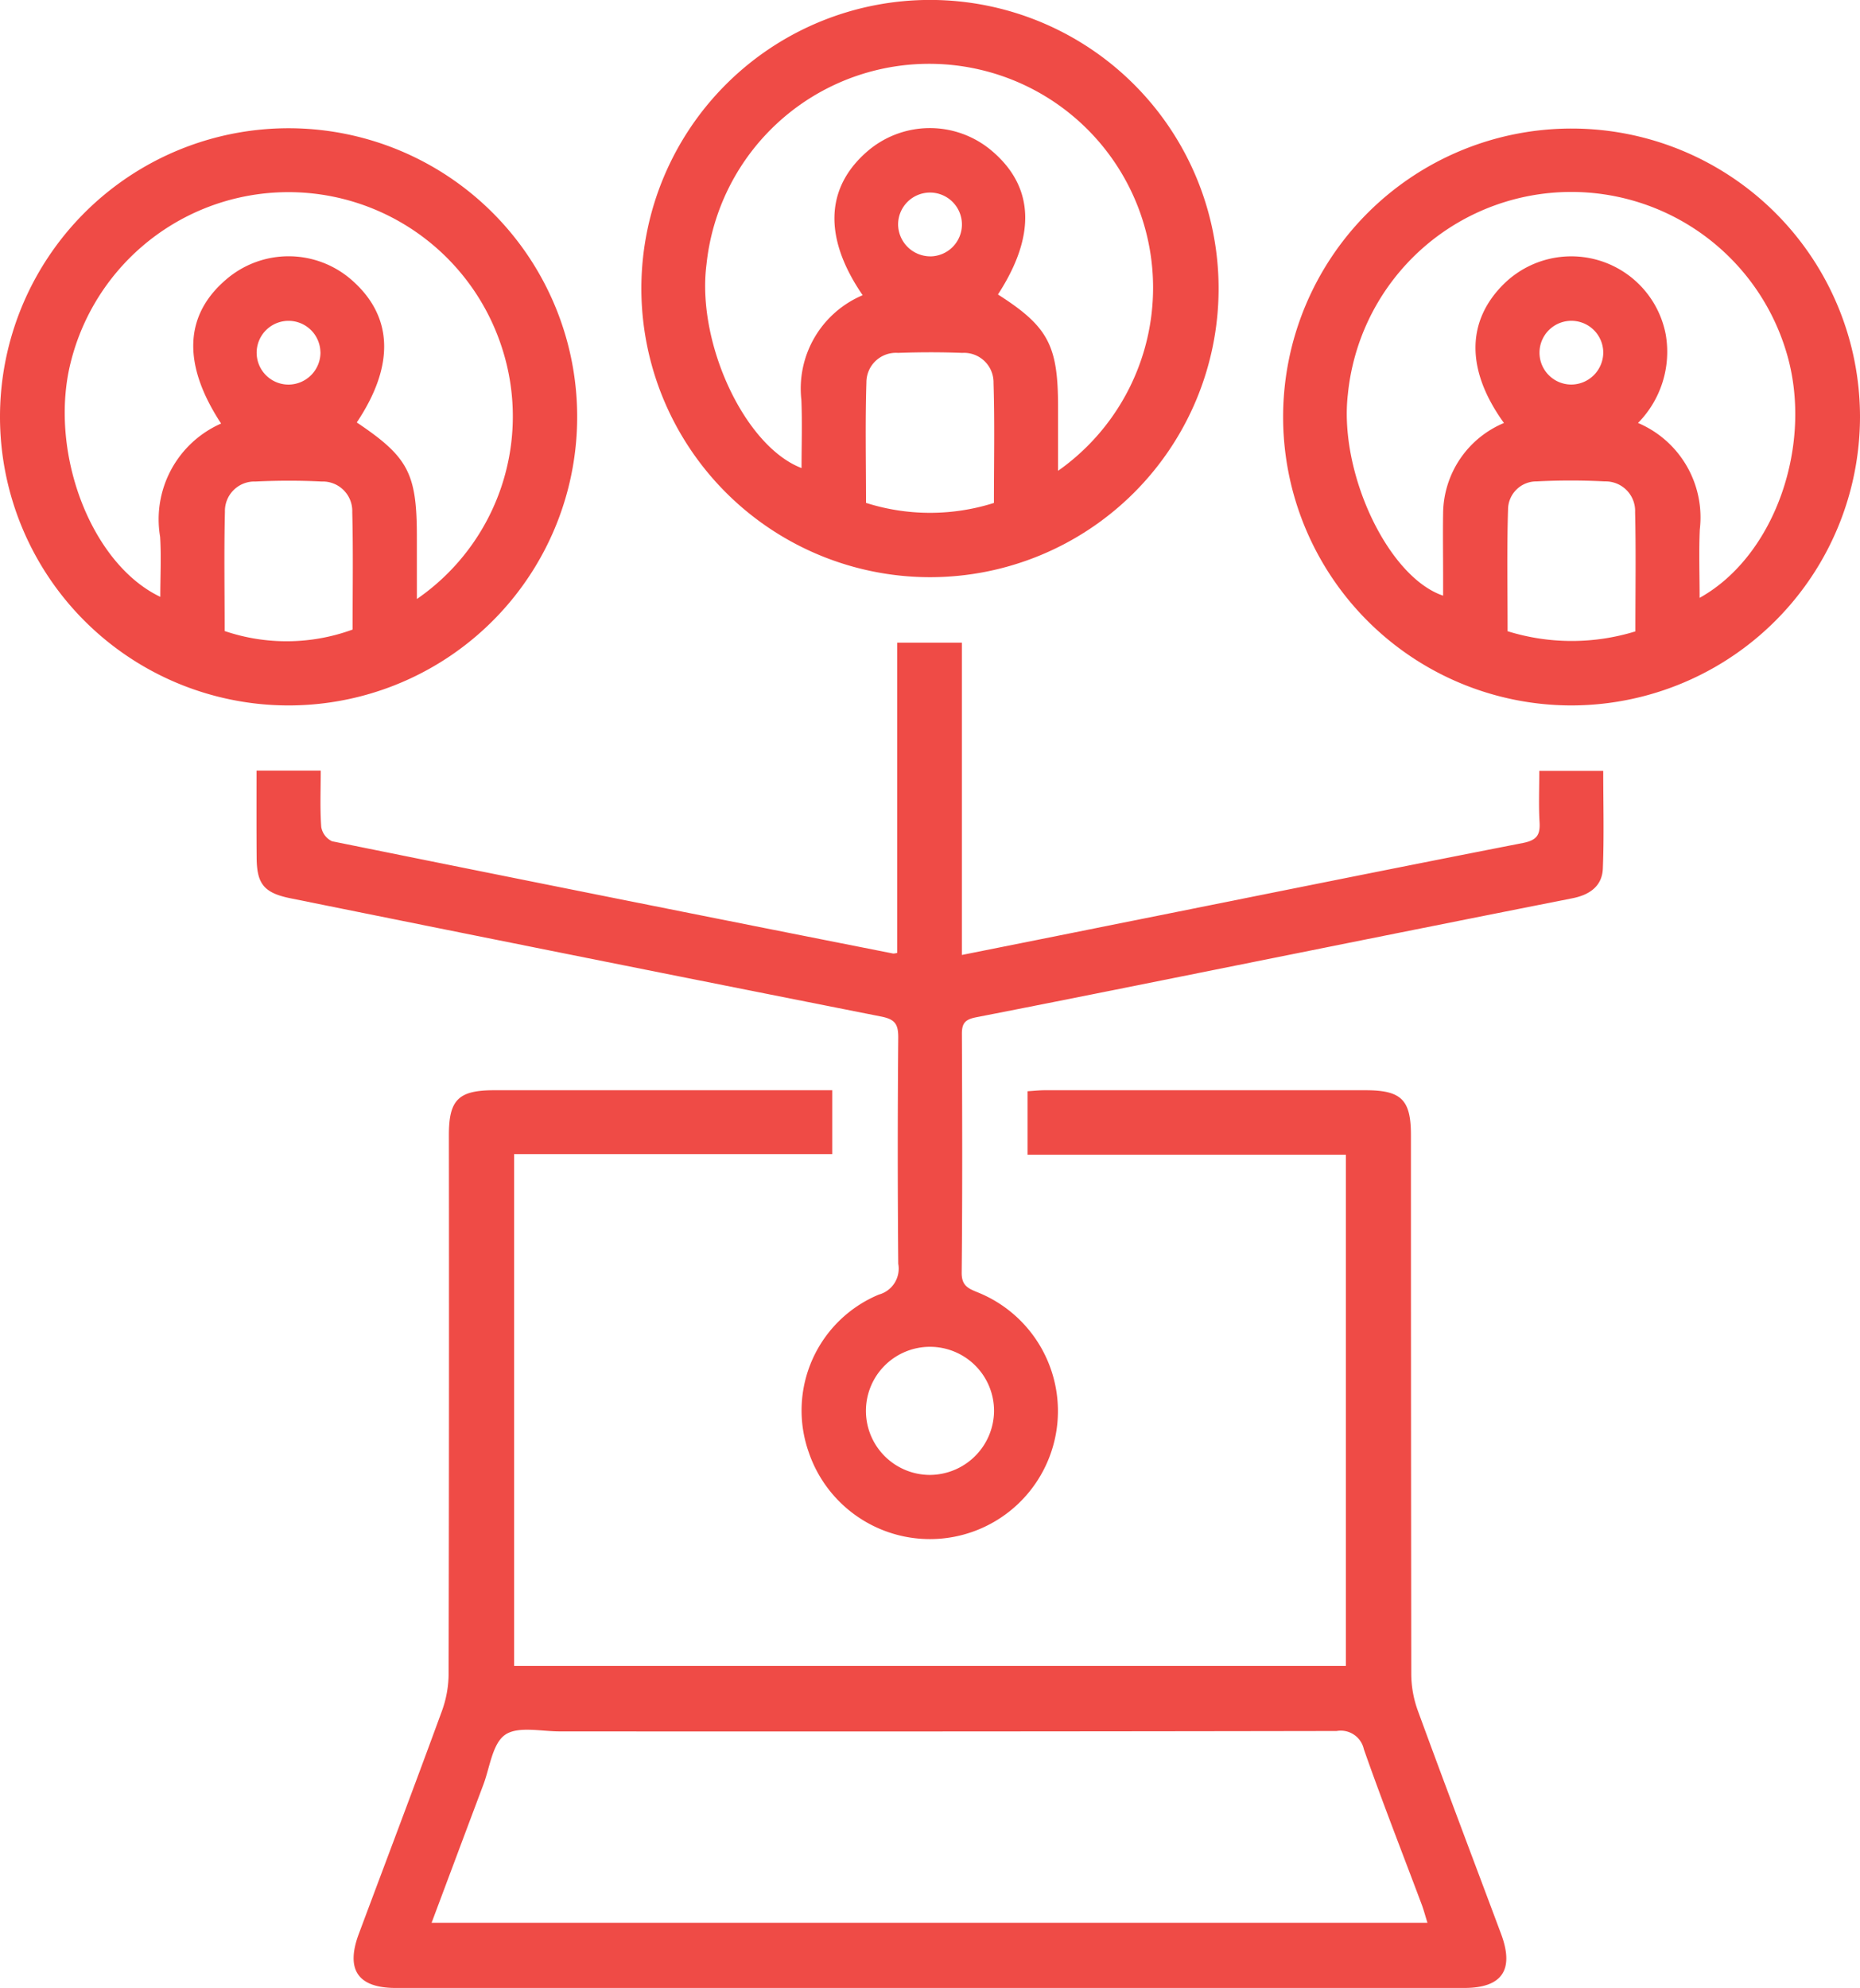
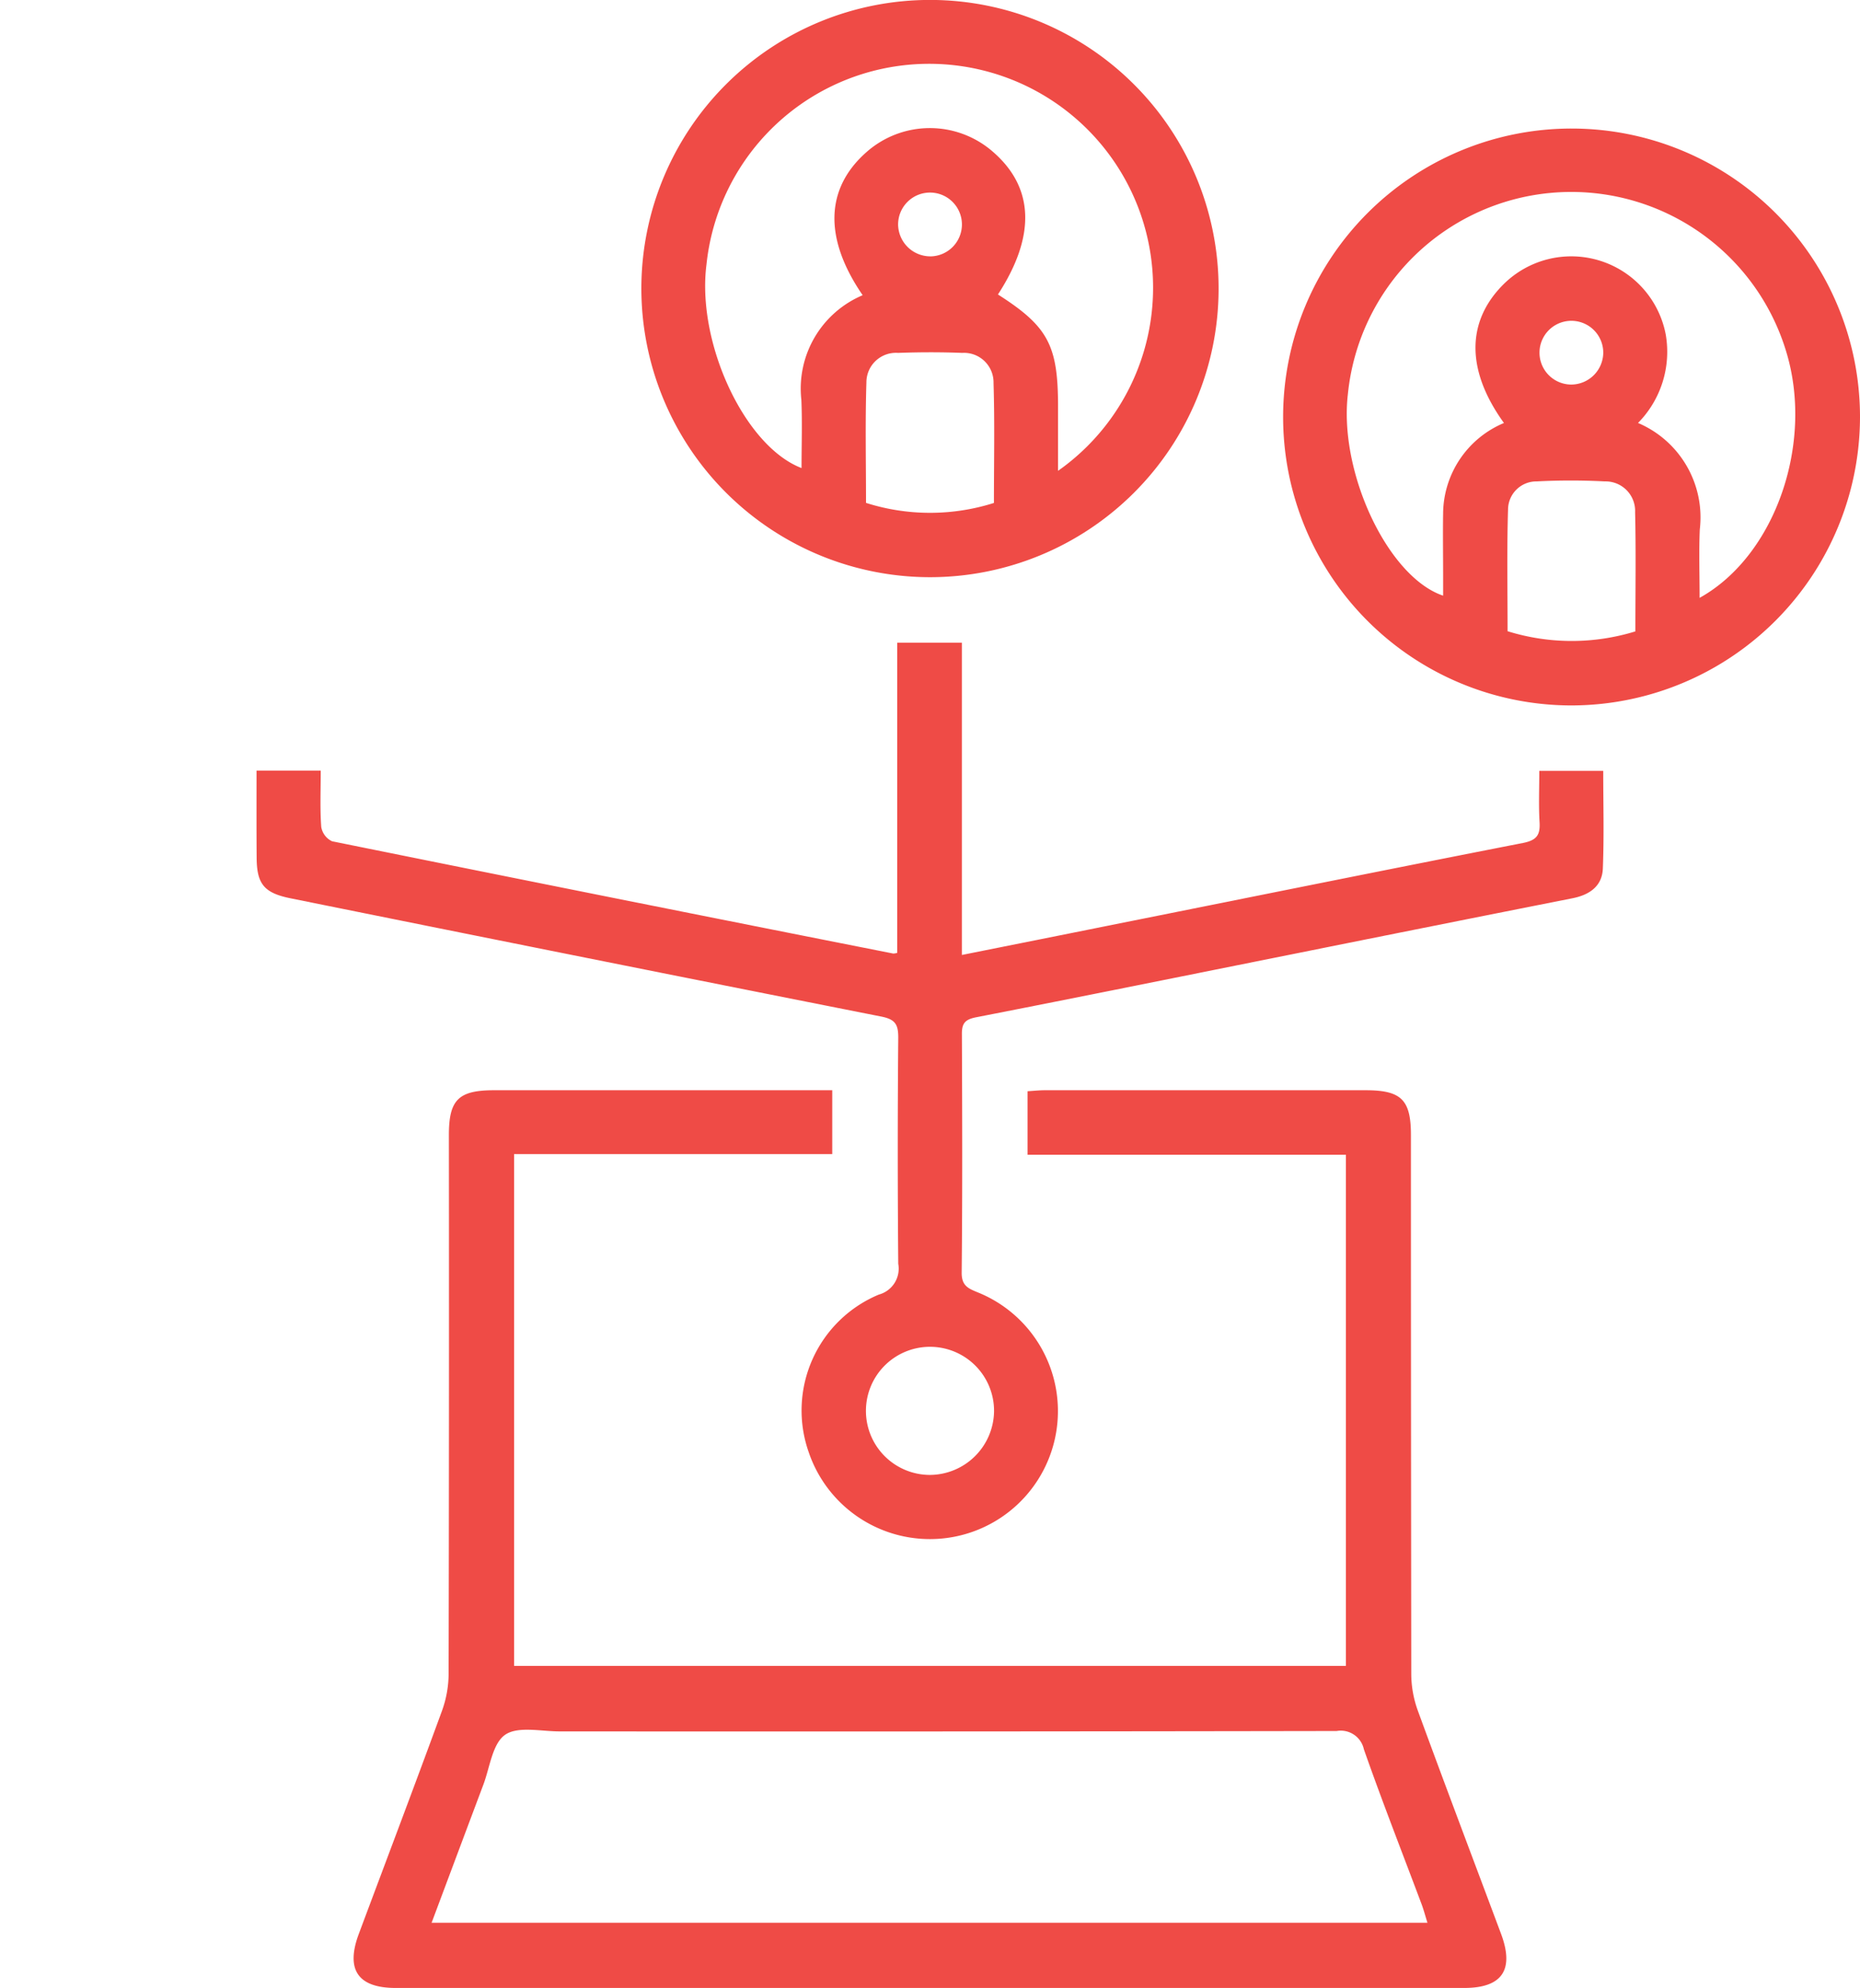
<svg xmlns="http://www.w3.org/2000/svg" width="61.905" height="66.164" viewBox="0 0 61.905 66.164">
  <g id="Group_34055" data-name="Group 34055" transform="translate(-7.171 -6.013)">
    <path id="Path_17251" data-name="Path 17251" d="M46.595,44.9V27.89H36V25.775c.191-.011.384-.033.578-.033q5.336,0,10.671,0c1.19,0,1.51.316,1.51,1.492q0,8.969.011,17.938a3.614,3.614,0,0,0,.221,1.225c.907,2.479,1.843,4.949,2.768,7.423q.67,1.8-1.232,1.8-17.775,0-35.553,0c-1.262,0-1.677-.607-1.232-1.8.925-2.476,1.861-4.944,2.768-7.423a3.679,3.679,0,0,0,.221-1.227q.019-8.969.009-17.938c0-1.175.32-1.49,1.51-1.49,3.734,0,7.465,0,11.249,0v2.126H18.91V44.9Zm-30.43,8.551H49.309c-.07-.224-.12-.414-.188-.6-.646-1.723-1.319-3.438-1.928-5.174a.787.787,0,0,0-.907-.609q-12.934.022-25.863.013c-.618,0-1.39-.182-1.813.114s-.506,1.085-.725,1.665C17.316,50.373,16.751,51.885,16.164,53.452Z" transform="translate(5.371 16.556)" fill="#ef4b46" />
    <path id="Path_17252" data-name="Path 17252" d="M11.814,21.9h2.137c0,.644-.028,1.262.017,1.876a.644.644,0,0,0,.36.476q9.333,1.89,18.678,3.737a.559.559,0,0,0,.131-.022V17.642h2.152V28.036c1.657-.331,3.241-.647,4.824-.966,4.615-.923,9.229-1.858,13.848-2.761.458-.09.581-.263.555-.692-.033-.552-.009-1.107-.009-1.707h2.128c0,1.089.031,2.172-.013,3.252-.024.587-.445.874-1.008.986Q50.976,27.067,46.34,28c-3.526.706-7.052,1.422-10.581,2.111-.364.072-.471.2-.469.555.011,2.647.02,5.292-.007,7.936-.006.452.226.537.554.671a4.26,4.26,0,1,1-5.645,5.312,4.178,4.178,0,0,1,2.334-5.246.894.894,0,0,0,.646-1.024q-.033-3.769,0-7.535c0-.43-.1-.6-.555-.692q-9.835-1.948-19.662-3.936c-.887-.178-1.131-.473-1.137-1.348C11.81,23.857,11.814,22.9,11.814,21.9ZM36.36,43.235a2.132,2.132,0,1,0-2.143,2.106A2.147,2.147,0,0,0,36.36,43.235Z" transform="translate(3.895 9.76)" fill="#ef4b46" />
-     <path id="Path_17253" data-name="Path 17253" d="M7.171,17.919a9.605,9.605,0,1,1,9.553,9.623A9.607,9.607,0,0,1,7.171,17.919ZM21.046,24a7.381,7.381,0,0,0,2.825-8.38,7.466,7.466,0,0,0-14.414.8c-.581,2.934.818,6.445,3.049,7.508,0-.688.035-1.348-.006-2A3.482,3.482,0,0,1,14.53,18.16c-1.293-1.968-1.23-3.6.166-4.793a3.185,3.185,0,0,1,4.206.039c1.357,1.207,1.405,2.832.143,4.718,1.712,1.148,2,1.692,2,3.794Zm-6.4,1.065a6.4,6.4,0,0,0,4.26-.048c0-1.293.022-2.6-.011-3.908a.983.983,0,0,0-1.021-1.019c-.73-.037-1.466-.035-2.2,0A.982.982,0,0,0,14.657,21.1C14.625,22.409,14.648,23.718,14.648,25.061Zm3.189-9.281A1.061,1.061,0,1,0,16.8,16.864,1.07,1.07,0,0,0,17.837,15.78Z" transform="translate(0 1.949)" fill="#ef4b46" />
    <path id="Path_17254" data-name="Path 17254" d="M39.95,27.542a9.6,9.6,0,1,1,9.645-9.6A9.615,9.615,0,0,1,39.95,27.542Zm4.308-3.581c2.52-1.4,3.809-5.146,2.882-8.192a7.472,7.472,0,0,0-14.589,1.409c-.307,2.6,1.326,6.088,3.169,6.711V23.22c0-.69-.011-1.379,0-2.067a3.294,3.294,0,0,1,2.025-3.011c-1.265-1.751-1.258-3.382-.011-4.62A3.2,3.2,0,0,1,43.13,15.2a3.372,3.372,0,0,1-.923,2.941,3.414,3.414,0,0,1,2.056,3.544C44.23,22.431,44.257,23.178,44.257,23.961Zm-2.139,1.116c0-1.35.022-2.658-.009-3.964A.984.984,0,0,0,41.1,20.086a21.622,21.622,0,0,0-2.264,0,.942.942,0,0,0-.955.938c-.042,1.348-.015,2.7-.015,4.048A7.19,7.19,0,0,0,42.118,25.078ZM41.05,15.813a1.061,1.061,0,1,0-1.074,1.05A1.071,1.071,0,0,0,41.05,15.813Z" transform="translate(19.481 1.949)" fill="#ef4b46" />
    <path id="Path_17255" data-name="Path 17255" d="M18.777,15.572a9.606,9.606,0,1,1,9.592,9.651A9.614,9.614,0,0,1,18.777,15.572Zm7.366.267c-1.3-1.893-1.245-3.552.12-4.758a3.185,3.185,0,0,1,4.2-.029c1.389,1.192,1.451,2.809.182,4.762,1.666,1.063,2,1.688,2,3.724,0,.693,0,1.387,0,2.145a7.452,7.452,0,1,0-11.7-6.873c-.337,2.6,1.265,6.055,3.163,6.781,0-.765.026-1.519-.006-2.273A3.372,3.372,0,0,1,26.143,15.838Zm4.368,6.914c0-1.339.028-2.669-.013-3.995a.983.983,0,0,0-1.045-1c-.71-.028-1.422-.026-2.132,0a.983.983,0,0,0-1.054.984c-.042,1.328-.013,2.658-.013,4.008A7.033,7.033,0,0,0,30.511,22.752Zm-2.122-8.207a1.062,1.062,0,1,0-1.067-1.056A1.074,1.074,0,0,0,28.389,14.545Z" transform="translate(9.74 0)" fill="#ef4b46" />
  </g>
</svg>